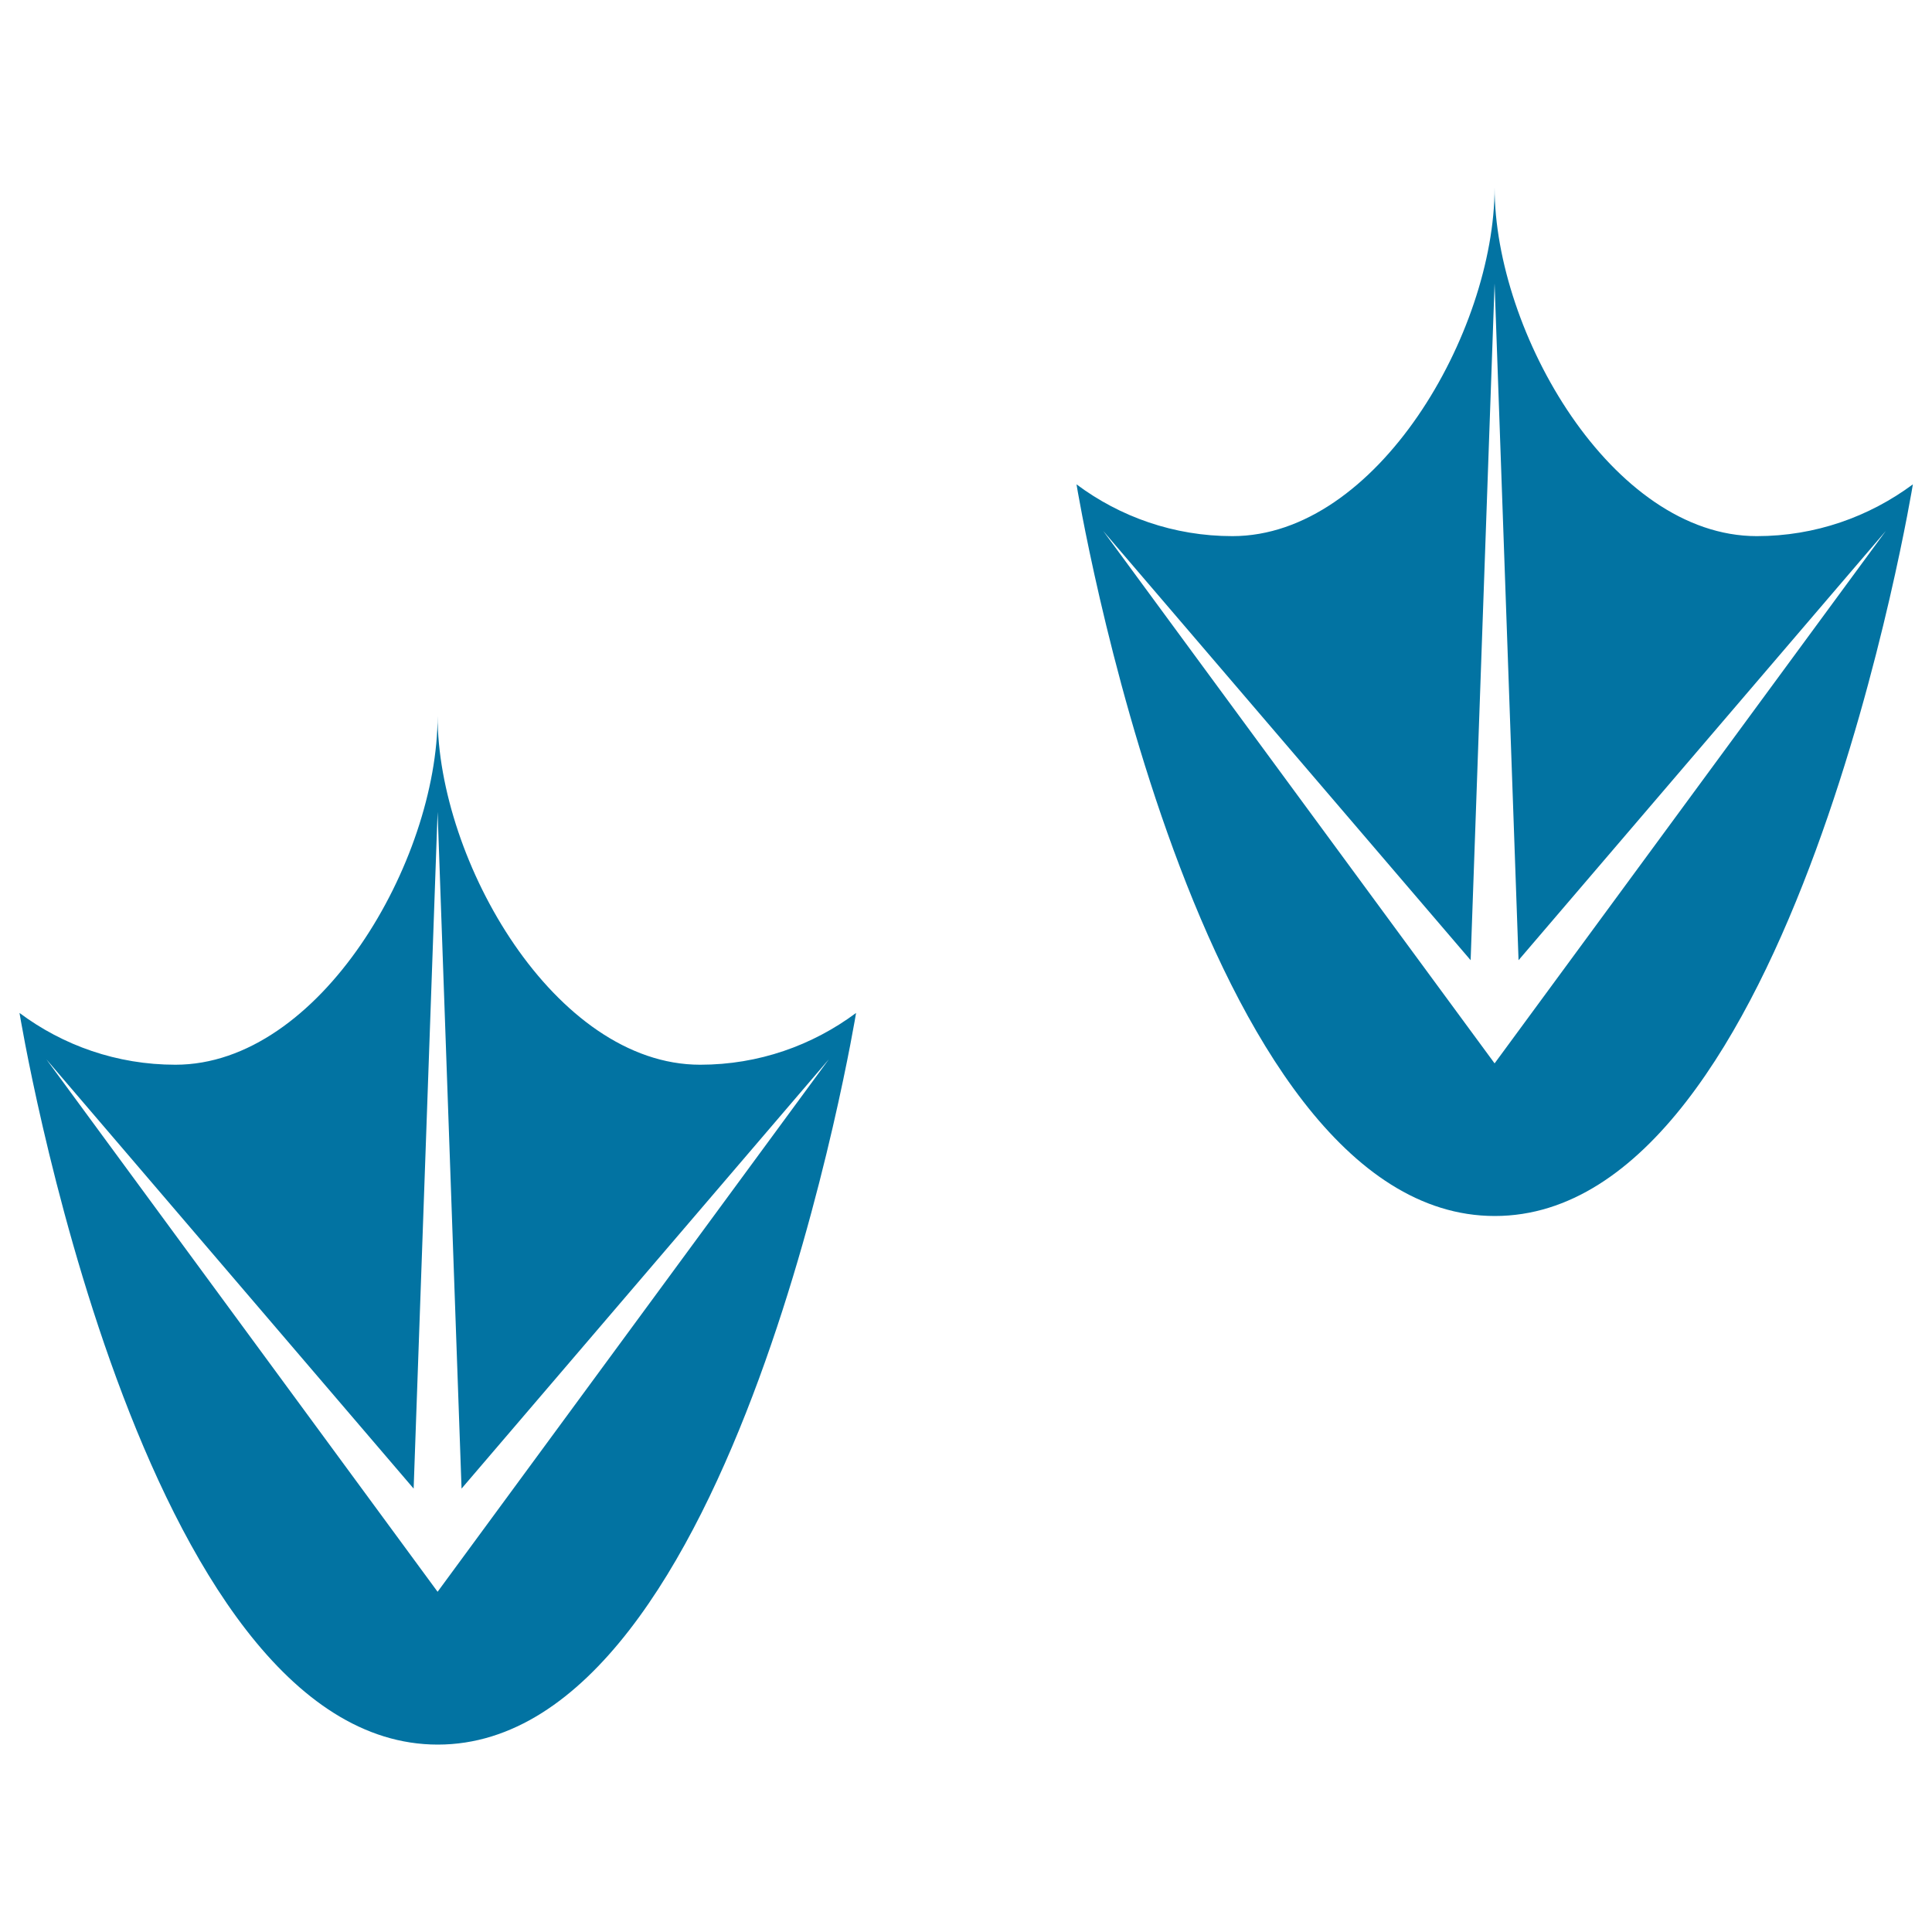
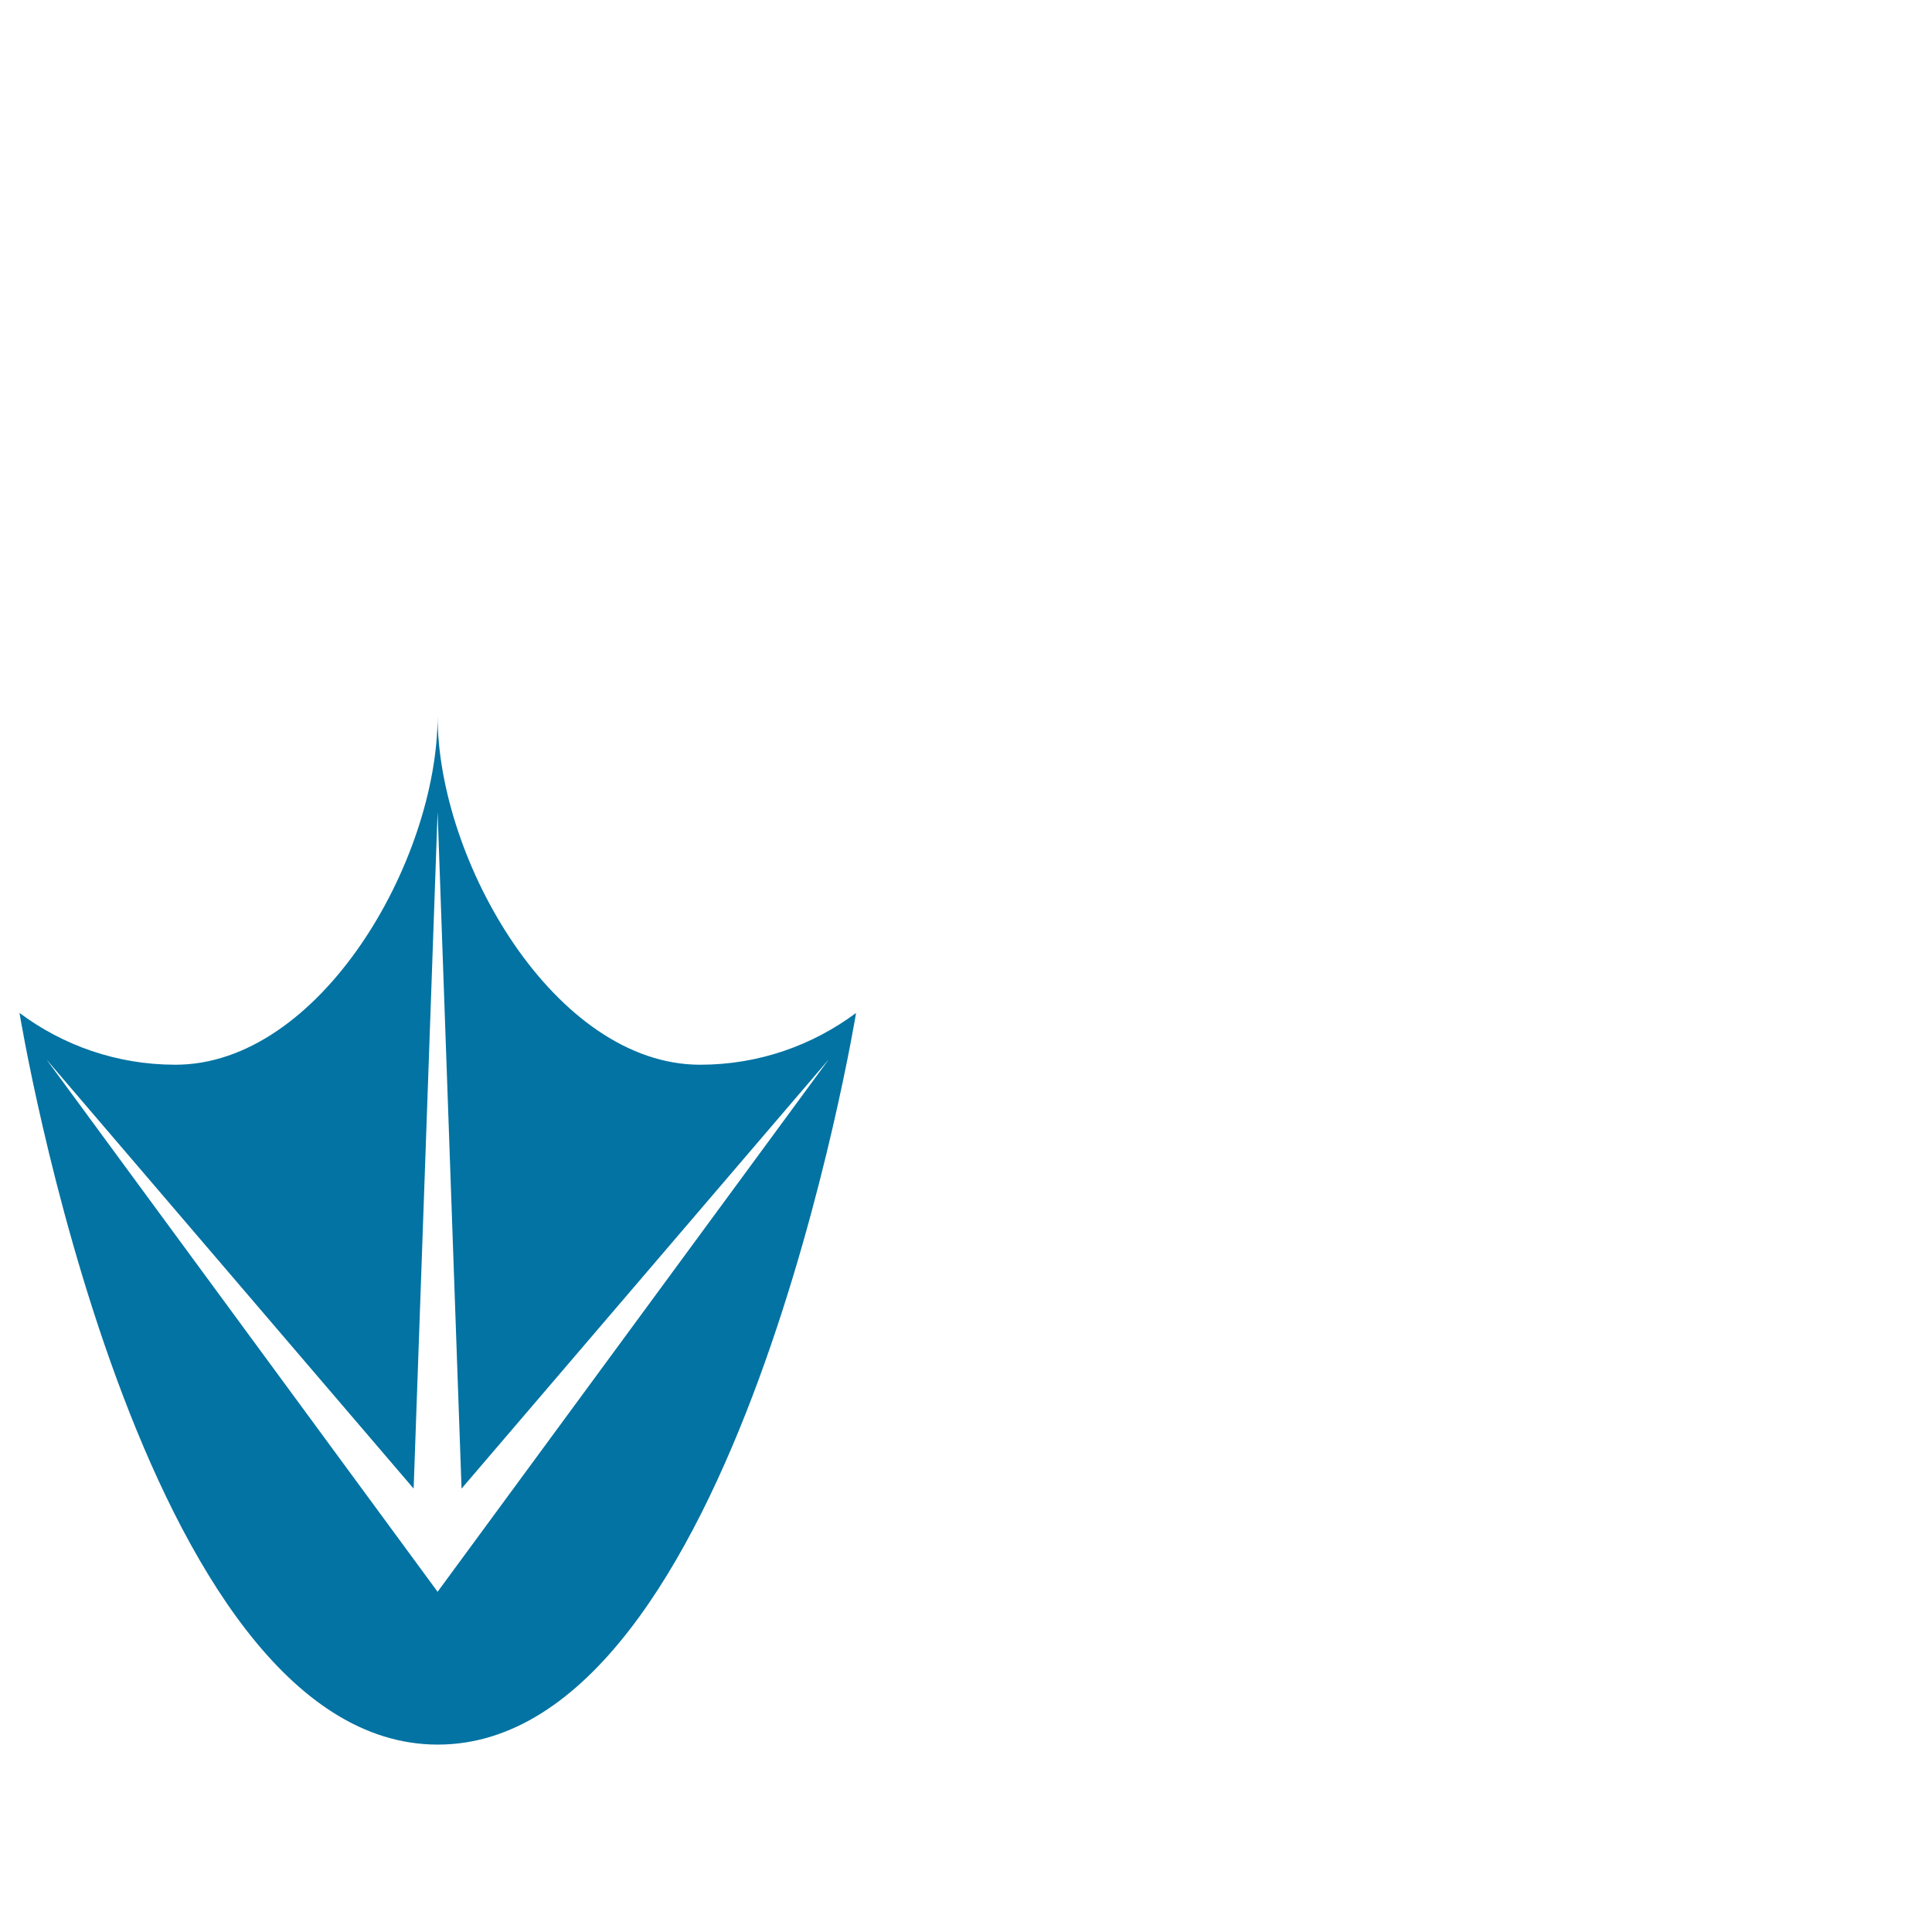
<svg xmlns="http://www.w3.org/2000/svg" viewBox="0 0 1000 1000" style="fill:#0273a2">
  <title>Gooseprints SVG icon</title>
  <g>
    <g>
-       <path d="M909.3,277.5C834.3,277.5,773.6,172,773.6,97c0,75-60.8,180.5-135.7,180.5c-30.3,0-58.2-10-80.7-26.8c0,0,61.9,378.7,216.5,378.7c154.6,0,216.4-378.7,216.4-378.7C967.4,267.5,939.6,277.5,909.3,277.5z M773.6,550.4L571,274.8L761.2,497l12.4-350.3L786,497l190.1-222.2L773.6,550.4z" />
      <path d="M226.5,370.6c0,75-60.8,180.5-135.7,180.5c-30.3,0-58.2-10-80.7-26.8c0,0,61.9,378.7,216.5,378.7c154.6,0,216.5-378.7,216.5-378.7c-22.6,16.8-50.4,26.8-80.7,26.8C287.2,551.1,226.5,445.5,226.5,370.6z M226.5,823.9L24,548.3l190.1,222.2l12.4-350.3l12.4,350.3l190.1-222.2L226.5,823.9z" />
    </g>
  </g>
</svg>